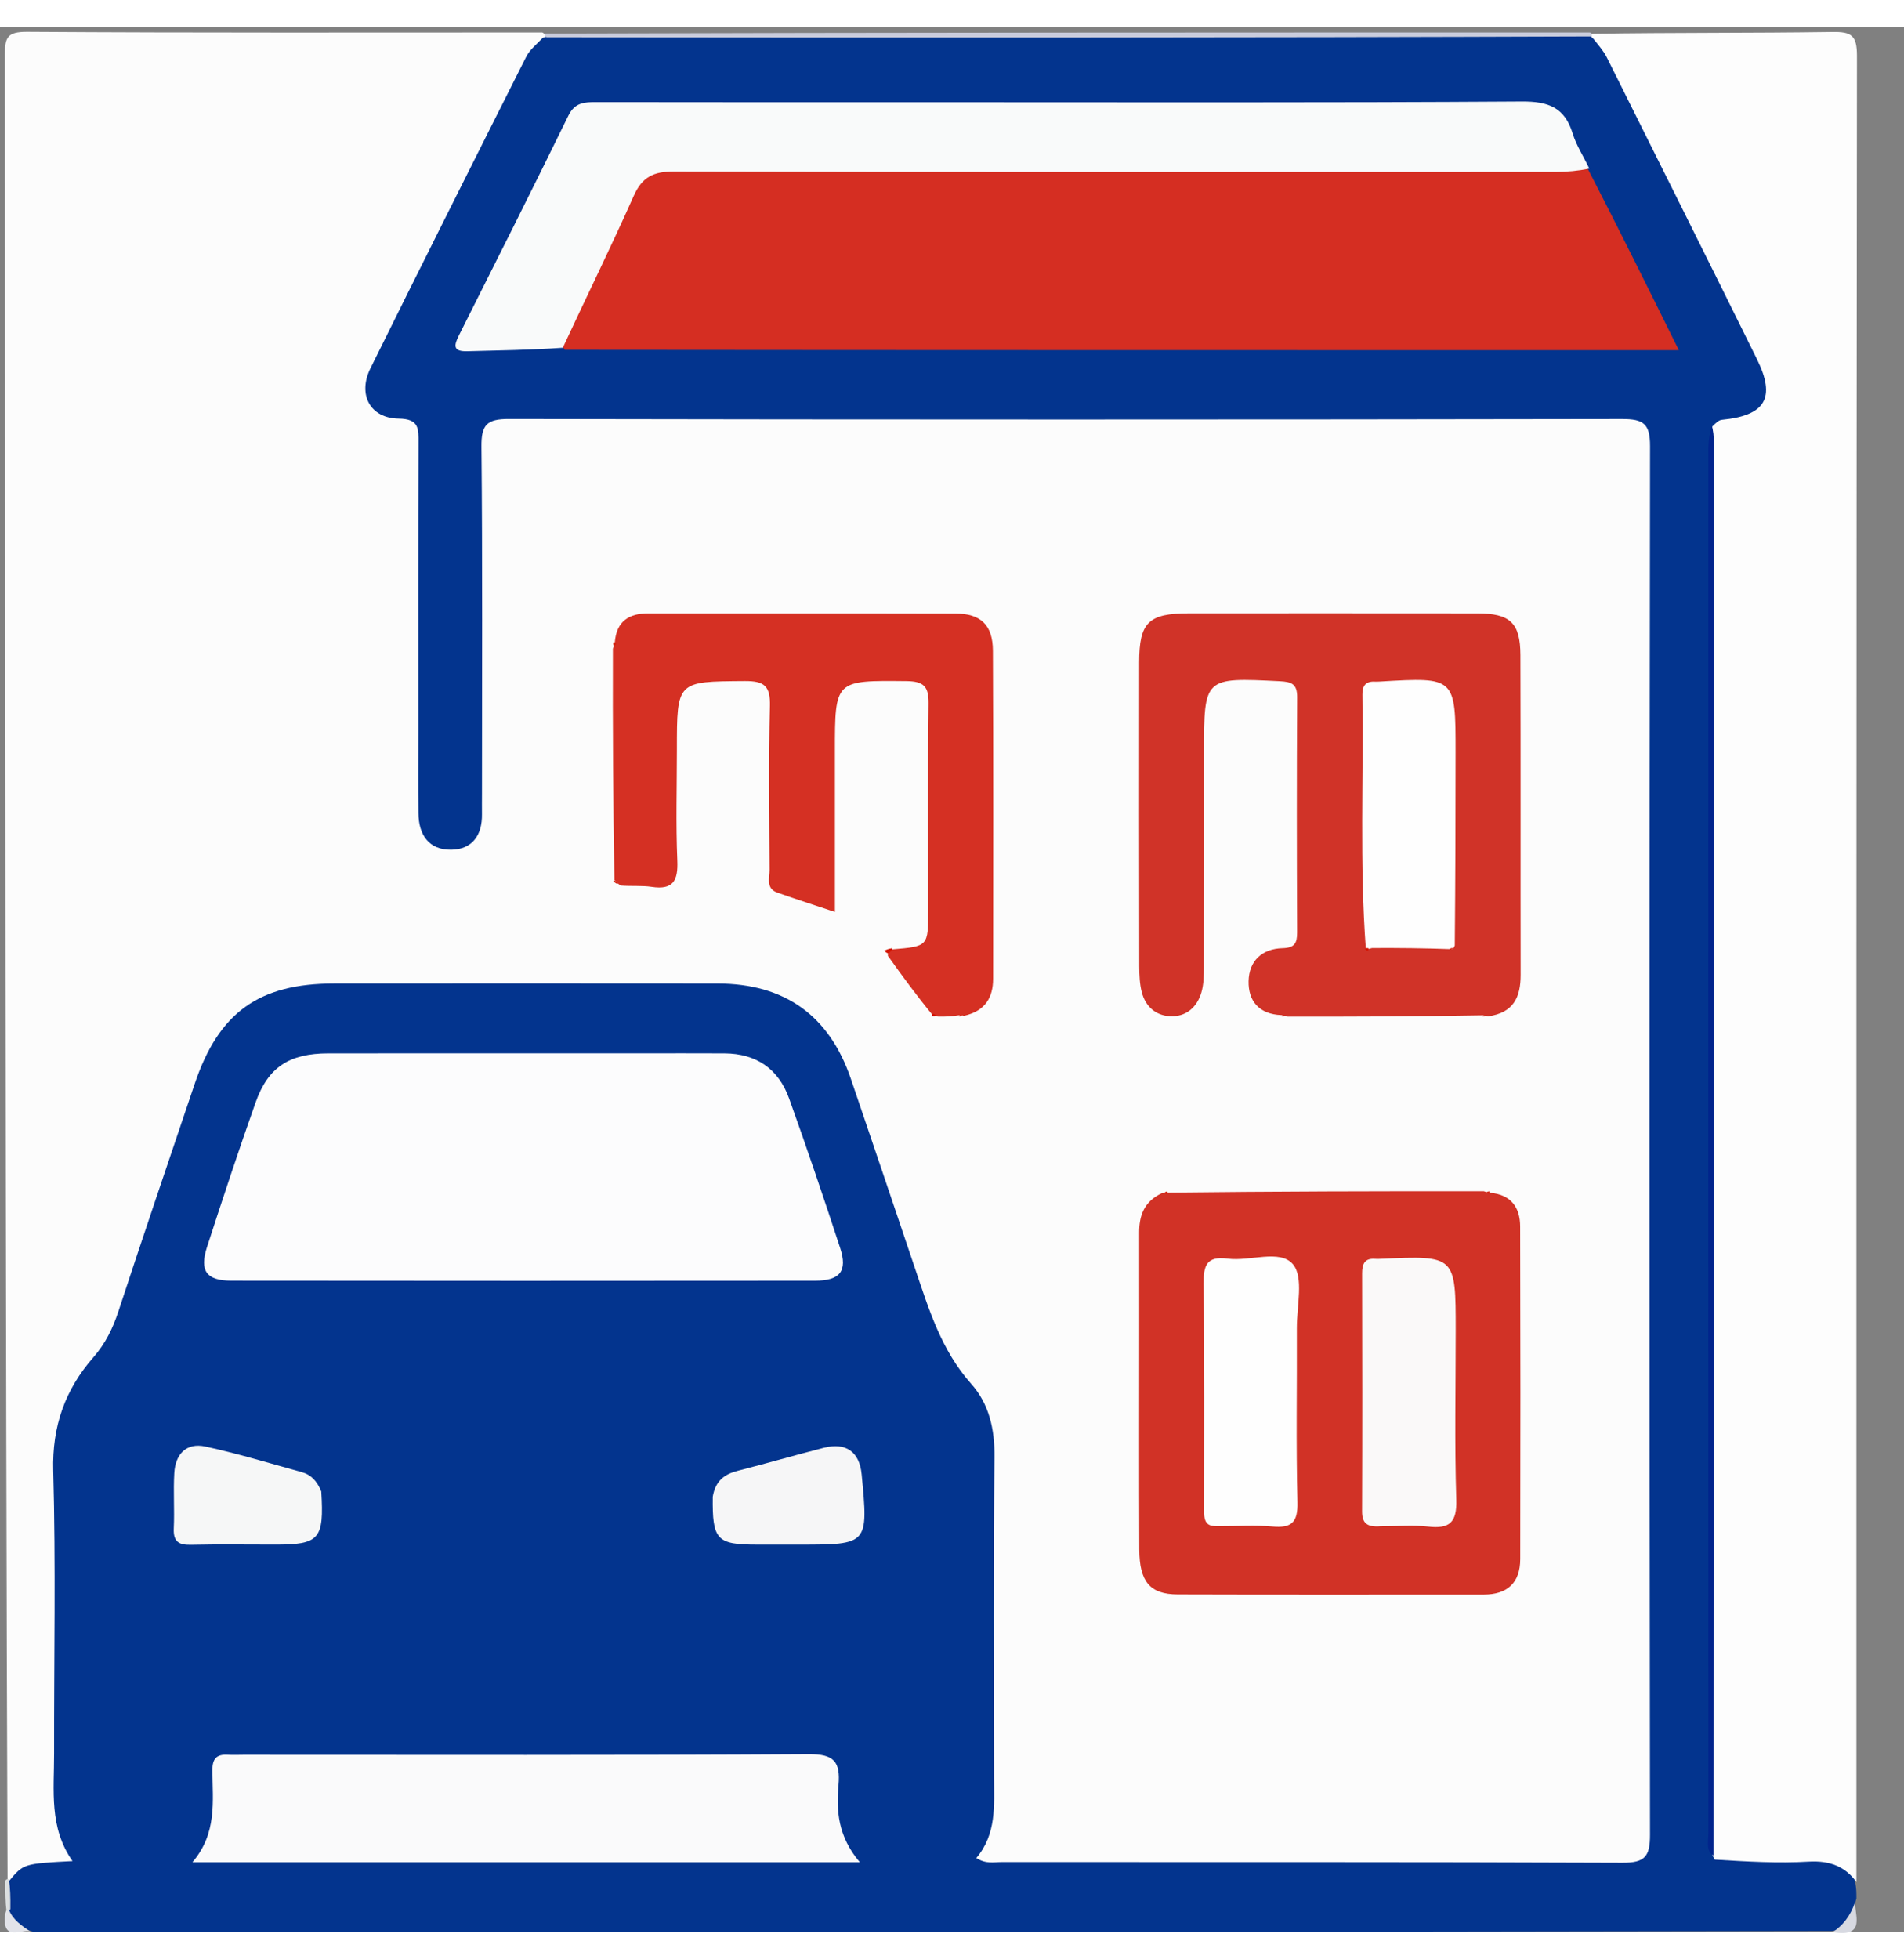
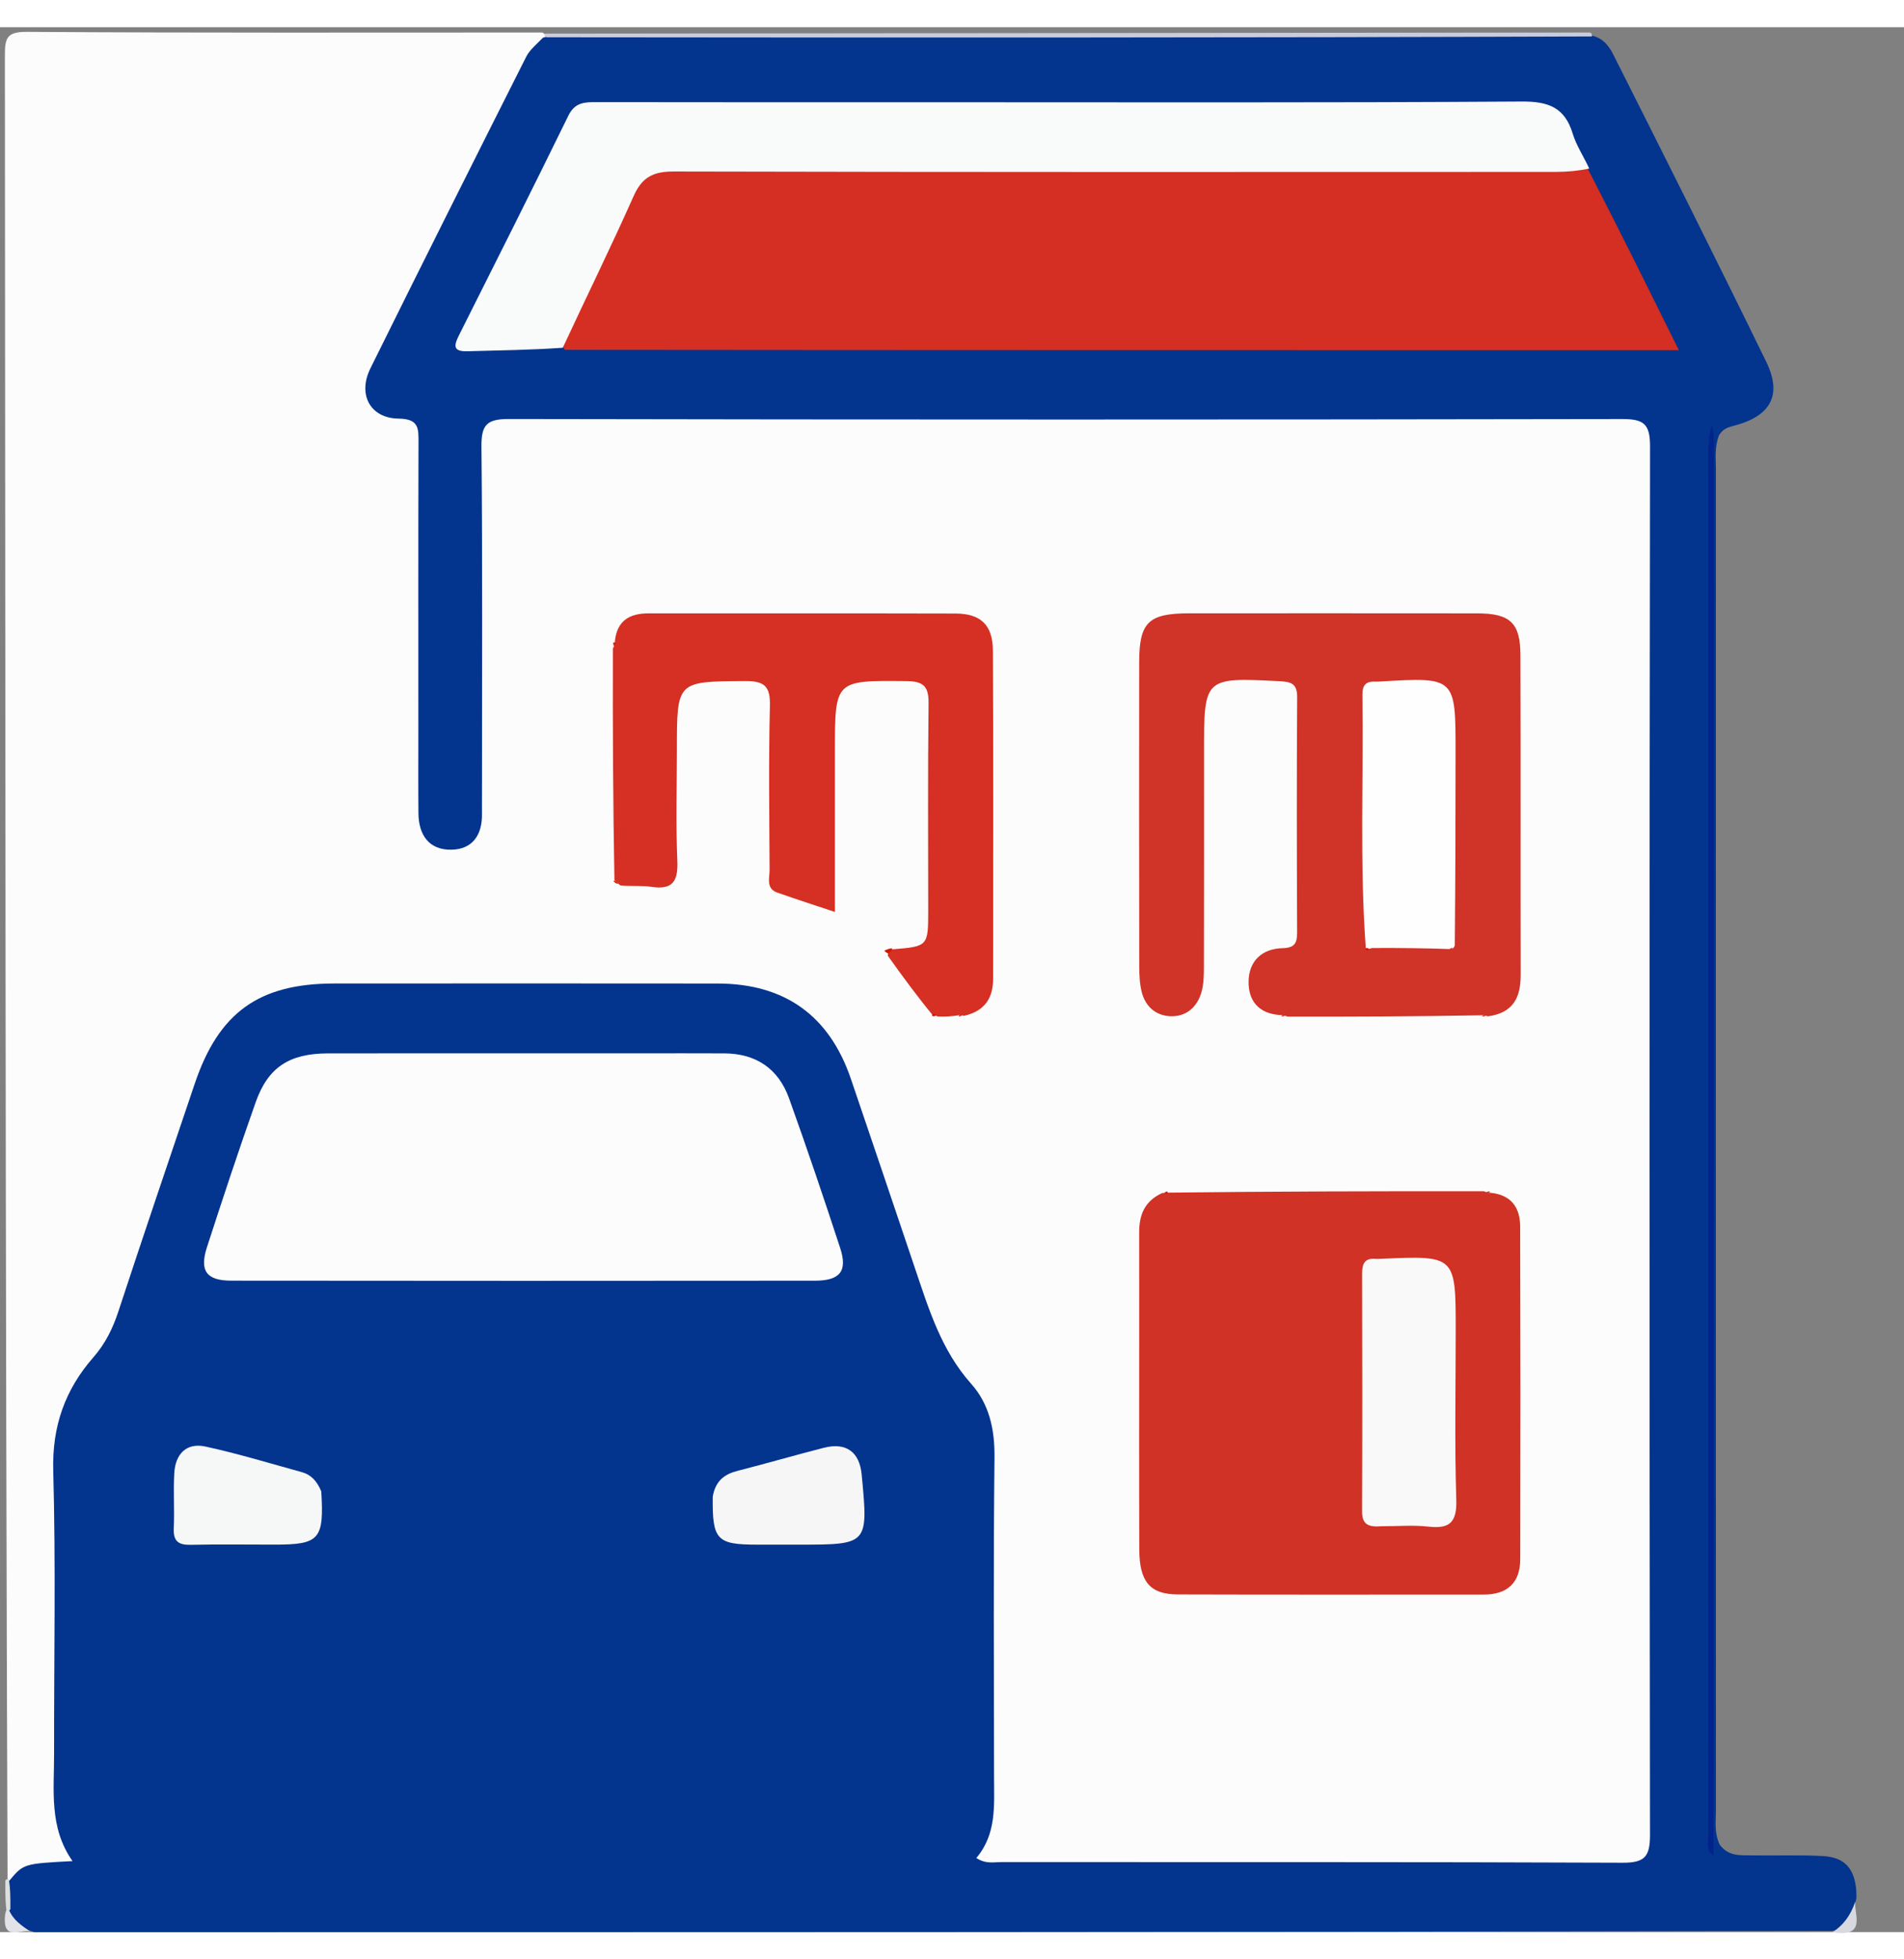
<svg xmlns="http://www.w3.org/2000/svg" version="1.1" id="Layer_1" width="350px" viewBox="0 0 360 360">
  <rect x="0" y="0" width="360" height="360" fill="#808080" stroke="none" />
  <path fill="#FCFCFC" opacity="1" stroke="none" d=" M1.43,350.184   C1,235.112 1.015,120.223 0.924,5.335   C0.921,1.98 1.301,0.853 5.158,0.878   C37.458,1.092 69.761,1 102.531,1   C103.112,1.292 103.223,1.583 103.232,2.331   C92.02,22.363 82.804,42.91 72.402,62.85   C69.612,68.197 70.586,70.6 76.042,72.372   C79.965,73.647 80.51,76.372 80.526,79.715   C80.583,91.382 80.538,103.048 80.55,114.715   C80.56,124.548 80.527,134.382 80.57,144.215   C80.579,146.375 80.515,148.569 81.54,150.577   C82.438,152.336 83.721,153.525 85.876,153.251   C87.86,152.999 88.627,151.551 89.055,149.858   C89.55,147.899 89.443,145.884 89.444,143.887   C89.454,123.553 89.445,103.22 89.453,82.887   C89.454,80.888 89.419,78.888 89.685,76.897   C90.016,74.422 91.355,73.002 93.861,72.674   C95.853,72.414 97.853,72.453 99.851,72.453   C167.518,72.448 235.184,72.446 302.851,72.453   C313.13,72.454 313.546,72.866 313.547,83.125   C313.554,168.125 313.551,253.125 313.55,338.125   C313.55,338.959 313.556,339.792 313.536,340.625   C313.377,347.422 312.414,348.509 305.655,348.52   C267.655,348.581 229.655,348.557 191.655,348.539   C190.321,348.539 188.987,348.511 187.669,348.272   C185.342,347.849 183.838,346.575 184.651,344.125   C187.624,335.161 186.272,325.936 186.395,316.822   C186.596,301.825 186.307,286.821 186.521,271.824   C186.603,266.053 185.396,260.903 181.74,256.458   C177.092,250.805 174.456,244.233 172.259,237.347   C168.209,224.646 163.869,212.039 159.356,199.493   C155.078,187.597 148.002,182.563 135.285,182.555   C110.951,182.54 86.618,182.533 62.285,182.559   C49.804,182.572 42.782,187.541 38.694,199.387   C33.857,213.406 28.958,227.405 24.327,241.494   C23.012,245.493 21.357,249.235 18.649,252.52   C13.466,258.809 11.245,265.902 11.424,274.232   C11.828,293.057 11.574,311.896 11.532,330.729   C11.523,334.768 11.966,338.651 13.398,342.488   C15.115,347.088 14.54,347.821 9.459,348.492   C7.46,348.756 5.484,349 3.225,350.09   C2.477,350.286 2.168,350.327 1.43,350.184  z" />
  <path fill="#03348E" opacity="1" stroke="none" d=" M1.727,350.323   C4.445,347.069 4.445,347.069 13.717,346.579   C9.24,340.25 10.24,333.194 10.228,326.298   C10.197,308.467 10.561,290.628 10.068,272.811   C9.835,264.387 12.31,257.471 17.673,251.348   C19.915,248.789 21.325,245.921 22.383,242.699   C27.102,228.331 31.974,214.012 36.812,199.683   C41.37,186.186 48.959,180.732 63.195,180.726   C87.358,180.714 111.52,180.702 135.683,180.731   C148.36,180.747 156.786,186.769 160.87,198.712   C164.957,210.666 168.974,222.644 173.022,234.611   C175.627,242.311 177.988,250.057 183.619,256.369   C187.037,260.199 188.093,264.98 188.034,270.273   C187.812,290.434 187.937,310.599 187.951,330.762   C187.954,336.063 188.457,341.442 184.598,345.996   C186.419,347.172 187.931,346.765 189.331,346.766   C228.491,346.792 267.651,346.719 306.811,346.887   C311.026,346.905 311.98,345.687 311.974,341.617   C311.857,254.132 311.852,166.647 311.983,79.162   C311.989,74.893 310.706,74.042 306.682,74.049   C236.528,74.173 166.373,74.177 96.218,74.043   C92.052,74.035 90.991,75.134 91.031,79.262   C91.244,101.09 91.132,122.92 91.132,144.75   C91.132,146.083 91.11,147.417 91.128,148.749   C91.182,152.714 89.27,155.382 85.332,155.441   C81.113,155.504 79.154,152.658 79.117,148.559   C79.071,143.393 79.101,138.227 79.101,133.061   C79.1,114.898 79.074,96.734 79.129,78.571   C79.137,75.869 79.264,74.02 75.379,73.97   C69.971,73.899 67.594,69.406 70.041,64.461   C79.772,44.79 89.62,25.177 99.495,5.578   C100.144,4.29 101.373,3.294 102.637,1.999   C104.899,1.213 106.912,1.531 108.896,1.53   C172.02,1.511 235.144,1.514 298.713,1.514   C302.096,1.154 303.803,2.725 305.033,5.166   C314.763,24.482 324.48,43.806 333.957,63.246   C337.029,69.546 334.796,73.52 327.793,75.332   C326.809,75.587 325.858,75.822 325.039,77.08   C324.147,79.402 324.436,81.42 324.435,83.404   C324.42,168.008 324.419,252.613 324.438,337.218   C324.439,339.195 324.093,341.222 325.172,343.509   C326.876,345.703 328.961,345.454 330.933,345.492   C335.424,345.577 339.919,345.388 344.408,345.608   C347.485,345.759 349.967,346.768 350.771,350.628   C351,351.75 351,352.5 351,353.625   C350.172,356.37 350.234,359.451 346.284,359.78   C232.979,360 119.958,360 6.469,360   C4.168,359.147 1.879,358.83 1.535,355.817   C1.525,353.842 1.481,352.261 1.727,350.323  z" />
-   <path fill="#FDFDFD" opacity="1" stroke="none" d=" M351,350.531   C348.904,347.63 346.011,346.445 341.956,346.683   C336.162,347.023 330.327,346.67 324.218,346.299   C323.322,344.901 323.521,343.713 323.522,342.562   C323.544,253.69 323.454,164.819 323.735,75.481   C324.464,74.731 324.997,74.251 325.573,74.195   C333.8,73.387 335.816,70.056 332.202,62.741   C322.789,43.692 313.293,24.683 303.793,5.677   C303.209,4.508 302.307,3.497 301.286,2.203   C300.847,1.831 300.676,1.669 300.752,1.253   C316.15,1 331.302,1.133 346.449,0.904   C350.106,0.848 351.108,1.567 351.103,5.44   C350.976,120.314 351,235.189 351,350.531  z" />
-   <path fill="#C9CCDD" opacity="1" stroke="none" d=" M300.531,1   C301,1 300.984,1.497 301.001,1.745   C235.306,1.986 169.593,1.978 103.411,1.903   C102.942,1.836 102.951,1.417 102.975,1.208   C168.688,1 234.375,1 300.531,1  z" />
+   <path fill="#C9CCDD" opacity="1" stroke="none" d=" M300.531,1   C301,1 300.984,1.497 301.001,1.745   C235.306,1.986 169.593,1.978 103.411,1.903   C102.942,1.836 102.951,1.417 102.975,1.208   z" />
  <path fill="#D7D9E1" opacity="1" stroke="none" d=" M346.5,360   C348.334,358.843 349.862,357.019 350.778,354.252   C350.537,356.581 353.007,361.116 346.5,360  z" />
  <path fill="#E2E3E9" opacity="1" stroke="none" d=" M1.674,355.756   C2.521,357.762 4.022,358.7 5.695,359.882   C4.135,359.33 0.252,362.025 1,356.5   C1.151,355.835 1.302,355.67 1.674,355.756  z" />
  <path fill="#DCDFE0" opacity="1" stroke="none" d=" M1.963,355.58   C1.896,356.008 1.448,356.007 1.224,356.003   C1,354.286 1,352.572 1,350.429   C1,350 1.449,349.959 1.675,349.963   C1.943,351.695 1.986,353.424 1.963,355.58  z" />
  <path fill="#D13226" opacity="1" stroke="none" d=" M281.726,220.266   C285.768,220.633 287.416,223.107 287.427,226.644   C287.487,247.603 287.49,268.562 287.442,289.521   C287.432,293.958 285.026,296.209 280.555,296.209   C261.259,296.205 241.964,296.246 222.668,296.183   C217.437,296.165 215.436,293.784 215.412,287.694   C215.357,273.555 215.395,259.415 215.395,245.276   C215.395,239.454 215.402,233.632 215.389,227.81   C215.381,224.599 216.295,221.908 219.747,220.319   C220.248,220.297 220.412,220.355 220.776,220.247   C240.686,220.02 260.395,219.96 280.568,219.989   C281.183,220.192 281.335,220.305 281.726,220.266  z" />
  <path fill="#D03328" opacity="1" stroke="none" d=" M280.259,186.734   C267.985,186.95 255.94,187.007 243.431,186.978   C242.824,186.787 242.682,186.681 242.303,186.699   C238.005,186.534 236.004,183.991 236.078,180.284   C236.155,176.463 238.617,174.148 242.502,174.049   C244.757,173.992 245.262,173.133 245.253,171.074   C245.188,156.259 245.169,141.442 245.26,126.627   C245.276,124.085 244.176,123.71 241.97,123.599   C227.647,122.881 227.65,122.833 227.65,137.076   C227.65,150.56 227.665,164.044 227.63,177.529   C227.625,179.176 227.607,180.901 227.141,182.454   C226.297,185.264 224.223,187.046 221.24,186.907   C218.522,186.78 216.58,185.071 215.889,182.399   C215.48,180.817 215.408,179.114 215.405,177.466   C215.373,158.321 215.368,139.177 215.389,120.033   C215.398,112.455 217.147,110.769 224.845,110.767   C242.99,110.762 261.135,110.754 279.281,110.775   C285.525,110.782 287.456,112.541 287.476,118.661   C287.544,138.804 287.483,158.947 287.52,179.09   C287.527,183.233 286.237,186.272 281.327,186.933   C280.8,186.774 280.644,186.674 280.259,186.734  z" />
  <path fill="#D53023" opacity="1" stroke="none" d=" M116.172,161.167   C115.913,146.641 115.839,132.271 115.881,117.443   C116.135,116.834 116.273,116.684 116.238,116.279   C116.569,112.158 119.01,110.771 122.645,110.774   C141.977,110.792 161.309,110.751 180.641,110.804   C185.43,110.817 187.711,112.961 187.734,117.831   C187.832,138.496 187.787,159.161 187.772,179.826   C187.769,183.37 186.293,185.916 182.291,186.827   C181.77,186.729 181.613,186.653 181.243,186.731   C179.944,186.943 178.856,187 177.368,186.972   C176.83,186.785 176.694,186.683 176.317,186.669   C173.384,183.104 170.692,179.451 167.867,175.482   C167.861,174.79 168.107,174.534 168.732,174.266   C175.502,173.711 175.502,173.711 175.502,166.801   C175.503,153.812 175.41,140.822 175.569,127.835   C175.609,124.61 174.681,123.611 171.386,123.578   C157.86,123.445 157.862,123.333 157.862,136.85   C157.862,146.834 157.862,156.818 157.862,167.204   C154.045,165.929 150.494,164.788 146.978,163.551   C144.776,162.776 145.518,160.795 145.51,159.259   C145.457,148.935 145.312,138.606 145.572,128.288   C145.667,124.513 144.532,123.541 140.823,123.568   C127.983,123.662 127.982,123.516 127.982,136.529   C127.982,143.523 127.769,150.526 128.066,157.508   C128.229,161.329 127.26,163.071 123.203,162.459   C121.409,162.189 119.547,162.375 117.343,162.215   C116.772,161.821 116.567,161.57 116.172,161.167  z" />
  <path fill="#D31401" opacity="1" stroke="none" d=" M168.672,174.058   C168.722,174.378 168.475,174.645 167.981,175.039   C167.56,174.944 167.386,174.72 167.213,174.497   C167.6,174.333 167.988,174.169 168.672,174.058  z" />
  <path fill="#D31200" opacity="1" stroke="none" d=" M280.263,186.939   C280.285,186.78 280.54,186.668 280.876,186.715   C280.957,186.874 280.496,186.985 280.263,186.939  z" />
  <path fill="#D5220E" opacity="1" stroke="none" d=" M220.738,220.037   C220.872,220.496 220.643,220.636 220.186,220.371   C220.084,220.239 220.501,219.993 220.738,220.037  z" />
  <path fill="#D5220E" opacity="1" stroke="none" d=" M281.735,220.04   C281.707,220.206 281.448,220.3 281.11,220.236   C281.031,220.079 281.503,219.966 281.735,220.04  z" />
  <path fill="#D31200" opacity="1" stroke="none" d=" M242.287,186.9   C242.323,186.739 242.579,186.656 242.901,186.732   C242.967,186.892 242.507,186.978 242.287,186.9  z" />
  <path fill="#D41301" opacity="1" stroke="none" d=" M181.261,186.931   C181.268,186.766 181.505,186.645 181.835,186.665   C181.928,186.804 181.491,186.976 181.261,186.931  z" />
  <path fill="#D41301" opacity="1" stroke="none" d=" M176.288,186.865   C176.076,186.758 176.433,186.44 176.433,186.44   C176.433,186.44 176.844,186.581 176.905,186.735   C176.967,186.888 176.5,186.972 176.288,186.865  z" />
  <path fill="#D6230F" opacity="1" stroke="none" d=" M115.965,161.319   C116.249,161.211 116.512,161.411 116.873,161.843   C116.629,161.927 116.286,161.777 115.965,161.319  z" />
  <path fill="#D6230F" opacity="1" stroke="none" d=" M115.972,116.26   C116.223,116.195 116.396,116.355 116.527,116.544   C116.55,116.576 116.398,116.73 116.162,116.906   C115.957,116.822 115.918,116.658 115.972,116.26  z" />
  <path fill="#D52E22" opacity="1" stroke="none" d=" M300.217,26.764   C306.102,38.152 311.602,49.268 317.428,61.041   C246.724,61.041 176.977,61.041 106.786,60.972   C105.349,58.815 106.331,56.989 107.194,55.206   C110.672,48.01 114.191,40.825 117.408,33.517   C120.045,27.529 124.116,25.299 130.663,25.322   C181.785,25.502 232.907,25.387 284.03,25.479   C289.292,25.489 294.68,24.419 300.217,26.764  z" />
  <path fill="#FCFCFD" opacity="1" stroke="none" d=" M121,193.923   C126.66,193.924 131.821,193.903 136.982,193.932   C142.986,193.966 147.185,196.849 149.193,202.43   C152.565,211.806 155.755,221.251 158.859,230.72   C160.285,235.068 158.846,236.888 154.092,236.892   C117.301,236.928 80.509,236.93 43.717,236.886   C39.027,236.881 37.683,235.02 39.133,230.549   C42.105,221.388 45.127,212.24 48.343,203.163   C50.699,196.516 54.733,193.938 62.066,193.931   C81.544,193.912 101.022,193.924 121,193.923  z" />
  <path fill="#F9FAFA" opacity="1" stroke="none" d=" M300.49,26.712   C298.449,27.144 296.296,27.344 294.143,27.345   C238.568,27.363 182.993,27.402 127.419,27.268   C123.551,27.259 121.413,28.297 119.814,31.894   C115.57,41.437 110.946,50.811 106.408,60.578   C100.357,61.009 94.369,61.07 88.384,61.241   C85.665,61.318 85.775,60.219 86.763,58.254   C93.714,44.433 100.667,30.611 107.465,16.714   C108.694,14.202 110.515,14.154 112.764,14.158   C133.593,14.196 154.422,14.18 175.252,14.18   C212.744,14.18 250.237,14.293 287.728,14.046   C292.778,14.013 295.853,15.162 297.359,20.105   C298.029,22.301 299.351,24.299 300.49,26.712  z" />
-   <path fill="#FAFAFB" opacity="1" stroke="none" d=" M141,346.794   C106.205,346.794 71.911,346.794 36.383,346.794   C41.078,341.305 40.2,335.283 40.157,329.415   C40.141,327.257 40.931,326.354 43.051,326.486   C44.046,326.548 45.048,326.492 46.047,326.492   C81.675,326.491 117.305,326.592 152.932,326.371   C157.69,326.341 158.93,327.792 158.542,332.218   C158.119,337.047 158.414,341.89 162.566,346.794   C154.845,346.794 148.172,346.794 141,346.794  z" />
  <path fill="#F6F6F7" opacity="1" stroke="none" d=" M134.762,277.712   C135.272,274.695 136.994,273.455 139.472,272.821   C144.921,271.43 150.324,269.862 155.771,268.467   C159.966,267.392 162.515,269.251 162.921,273.509   C164.185,286.772 164.185,286.772 151.055,286.772   C148.403,286.772 145.752,286.775 143.1,286.773   C135.519,286.766 134.663,285.88 134.762,277.712  z" />
  <path fill="#F6F7F7" opacity="1" stroke="none" d=" M60.747,276.727   C61.296,285.789 60.397,286.767 51.996,286.769   C46.683,286.771 41.368,286.687 36.058,286.806   C33.736,286.858 32.745,286.135 32.855,283.696   C33.013,280.217 32.752,276.716 32.953,273.241   C33.159,269.686 35.219,267.447 38.832,268.232   C44.978,269.566 51.016,271.403 57.085,273.078   C58.778,273.546 59.932,274.721 60.747,276.727  z" />
  <path fill="#01248C" opacity="1" stroke="none" d=" M323.634,75.323   C323.956,76.176 324.04,77.339 324.04,78.501   C324.042,167.352 324.036,256.204 323.979,345.521   C322.487,344.635 323.02,342.868 323.02,341.266   C322.996,254.035 322.997,166.804 323.014,79.573   C323.014,78.259 323.237,76.945 323.634,75.323  z" />
-   <path fill="#FEFEFE" opacity="1" stroke="none" d=" M227.674,280.943   C227.656,266.142 227.757,251.837 227.577,237.534   C227.533,234.04 228.102,232.191 232.119,232.724   C236.336,233.284 242.006,230.889 244.46,233.78   C246.547,236.237 245.185,241.693 245.203,245.823   C245.25,256.801 245.037,267.783 245.316,278.754   C245.415,282.627 244.167,283.678 240.533,283.346   C237.234,283.045 233.886,283.294 230.559,283.272   C229.241,283.263 227.753,283.446 227.674,280.943  z" />
  <path fill="#FAF9F9" opacity="1" stroke="none" d=" M261.03,283.298   C258.458,283.505 257.528,282.711 257.537,280.487   C257.595,265.491 257.58,250.496 257.544,235.5   C257.539,233.686 258.044,232.591 260.071,232.766   C260.402,232.794 260.738,232.772 261.07,232.757   C275.239,232.119 275.239,232.119 275.239,246.295   C275.239,256.959 275.014,267.629 275.349,278.283   C275.484,282.611 274.066,283.823 270.02,283.363   C267.224,283.045 264.362,283.301 261.03,283.298  z" />
  <path fill="#FEFEFE" opacity="1" stroke="none" d=" M274.28,174.223   C269.319,174.051 264.605,173.991 259.43,174.019   C258.804,174.182 258.638,174.259 258.247,174.182   C257.05,158.062 257.83,142.079 257.598,126.105   C257.574,124.469 258.218,123.593 259.93,123.675   C260.262,123.691 260.597,123.676 260.929,123.657   C275.215,122.808 275.221,122.807 275.213,137.099   C275.207,149.096 275.184,161.092 275.064,173.547   C274.816,174.116 274.671,174.226 274.28,174.223  z" />
  <path fill="#D31200" opacity="1" stroke="none" d=" M274.119,174.27   C274.032,174.11 274.491,174.008 274.725,174.007   C274.708,174.148 274.457,174.289 274.119,174.27  z" />
  <path fill="#D31200" opacity="1" stroke="none" d=" M258.103,174.194   C258.021,174.029 258.5,174.001 258.734,174.053   C258.792,174.453 258.609,174.781 258.103,174.194  z" />
</svg>